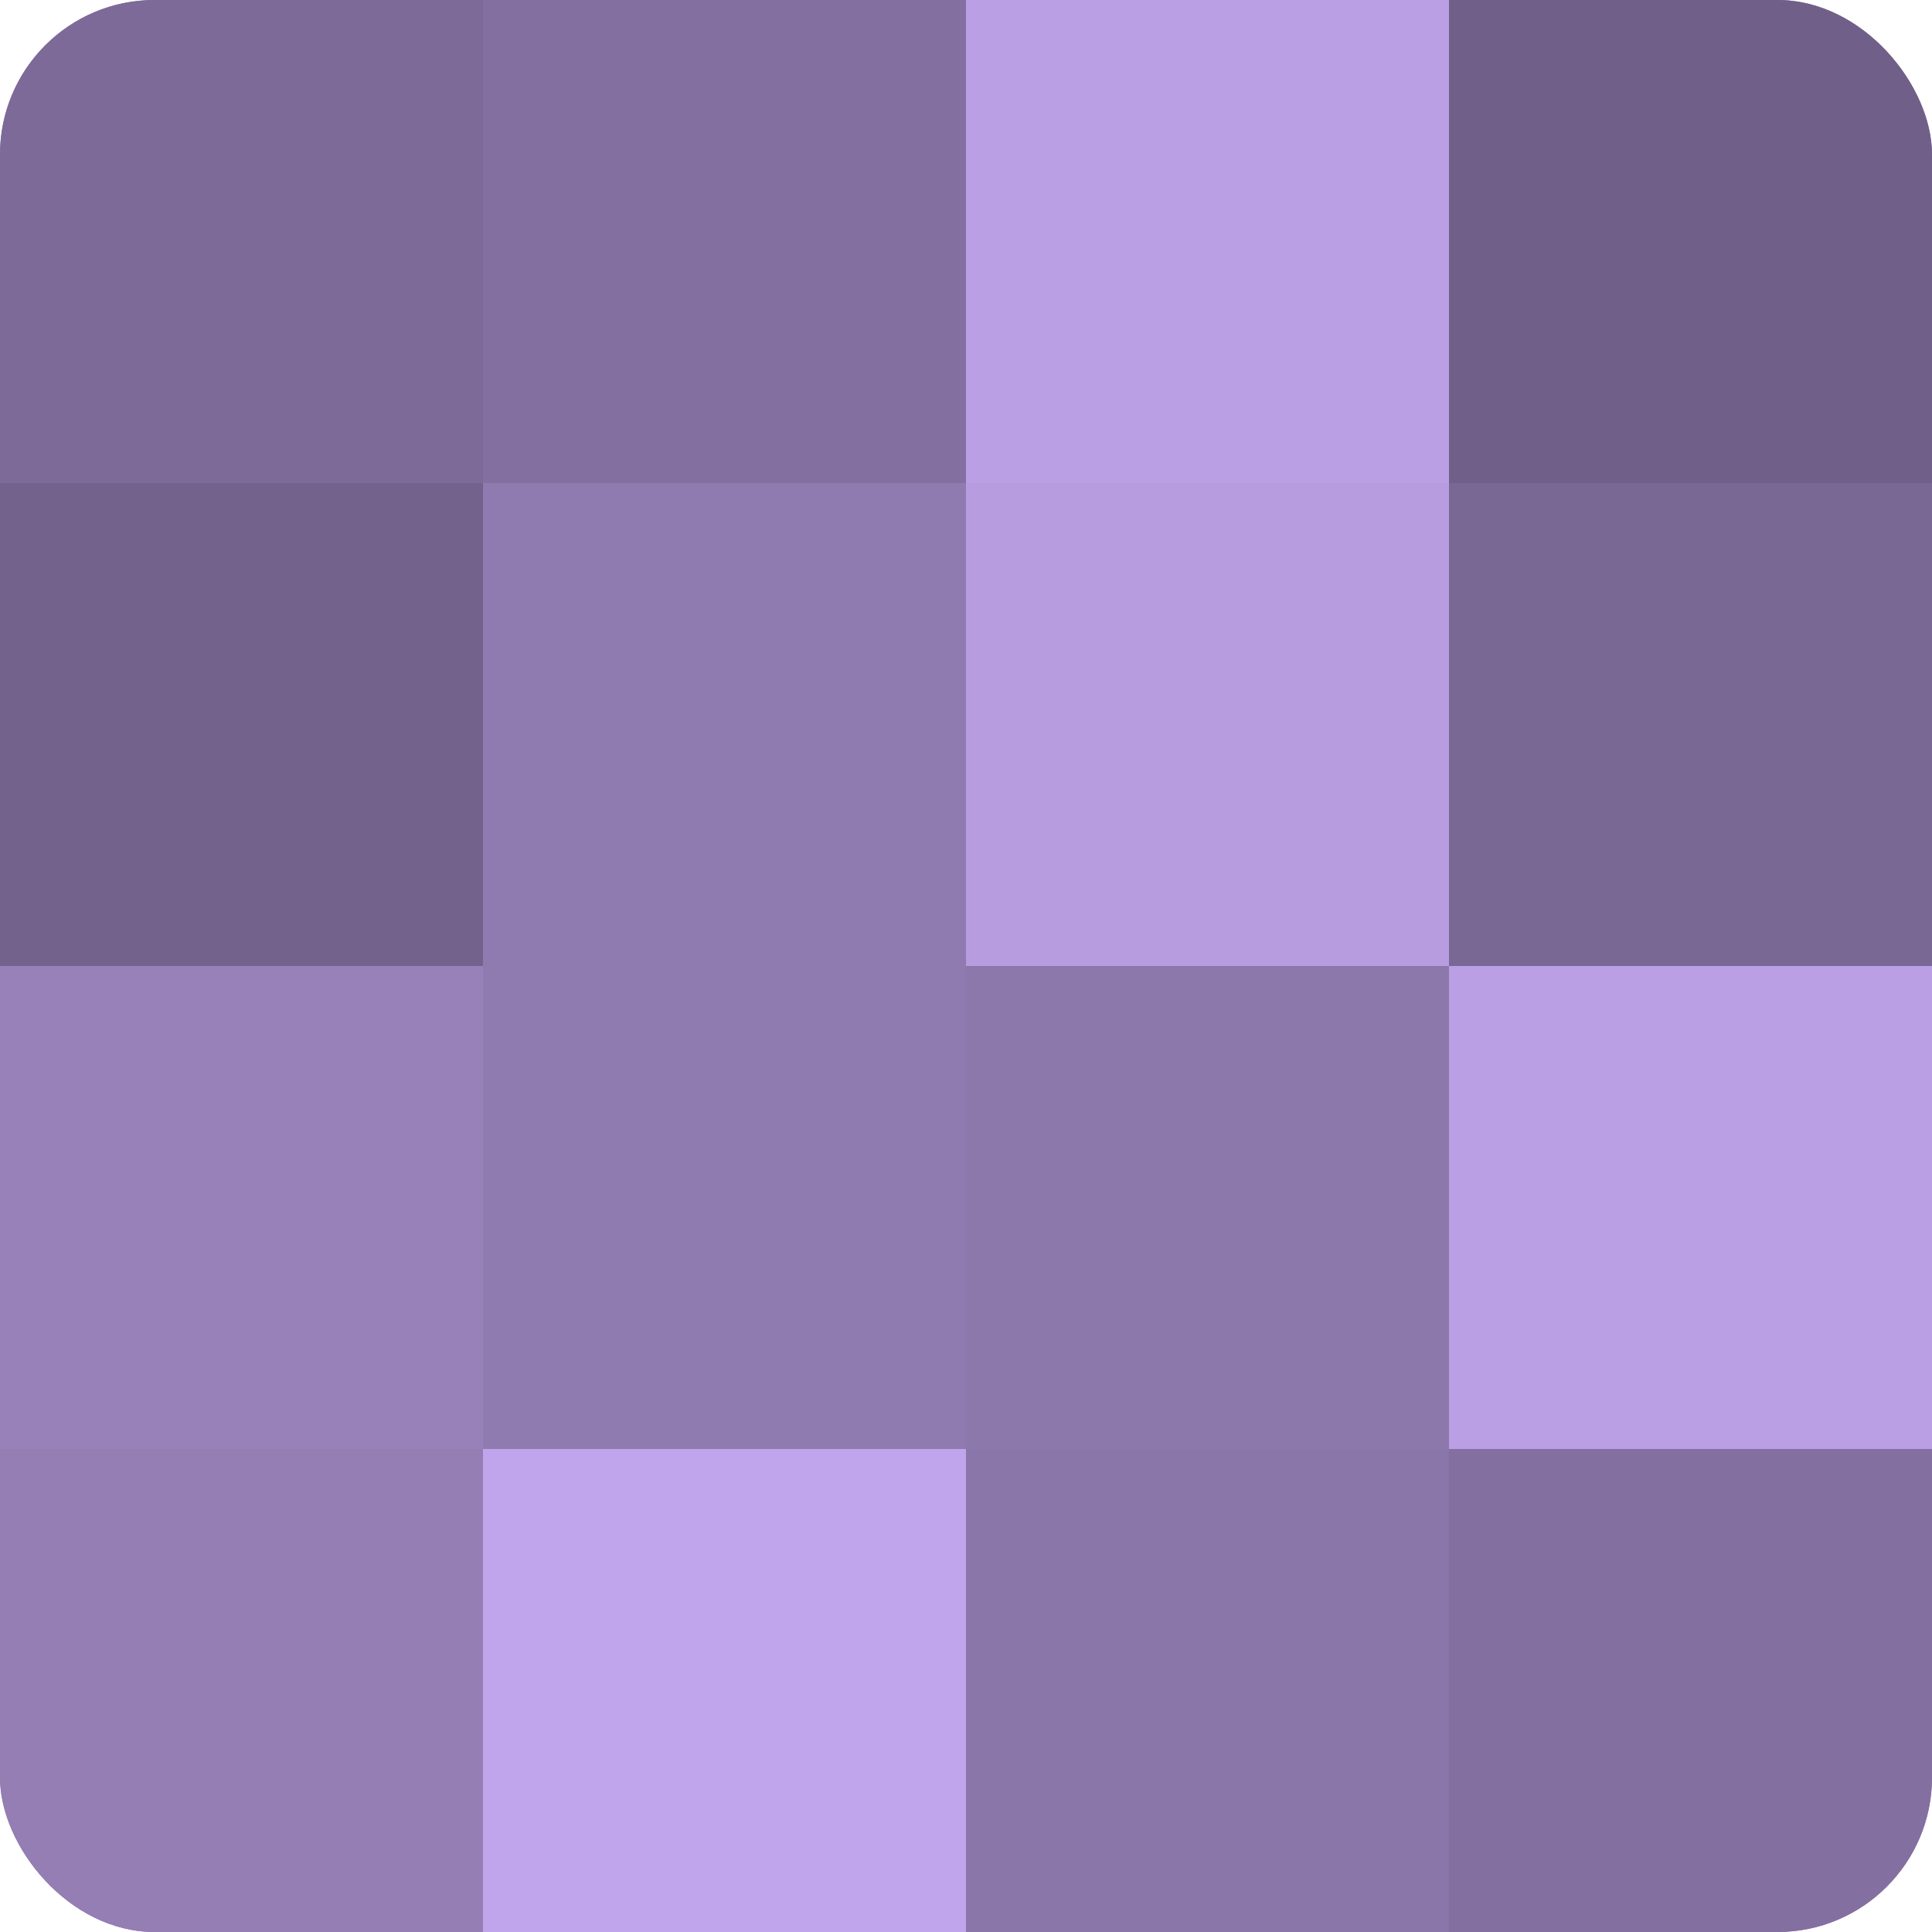
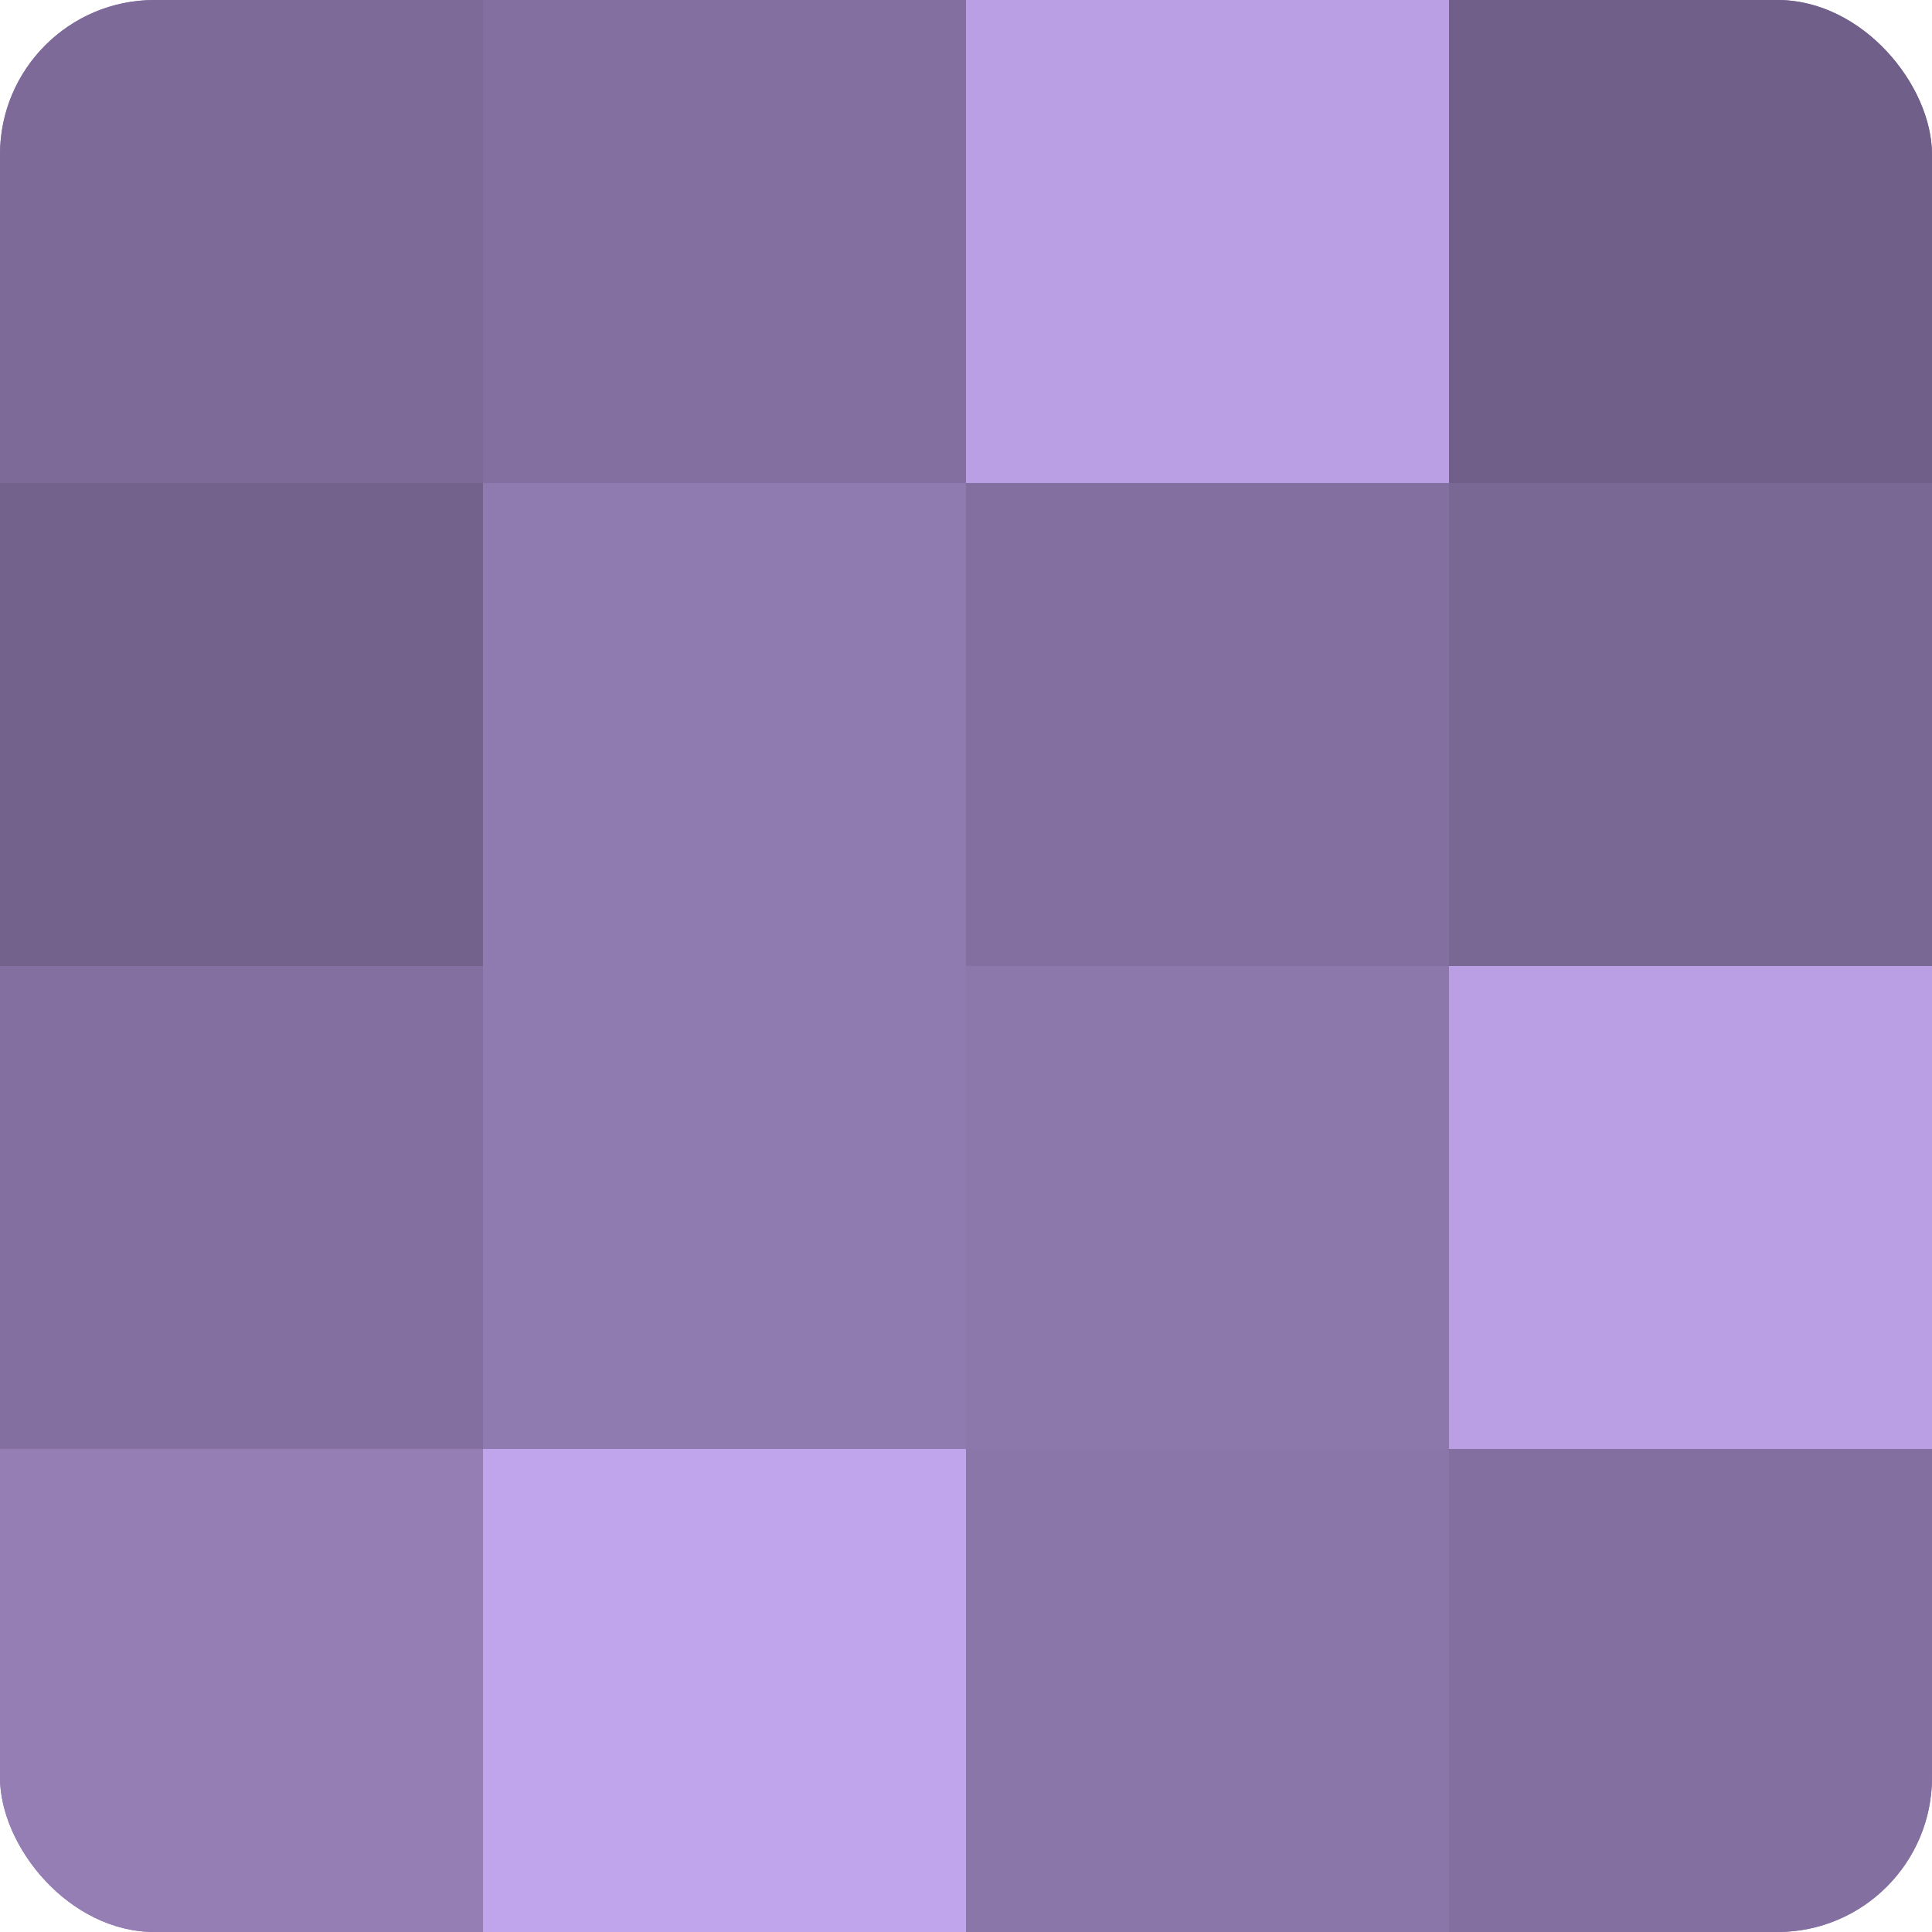
<svg xmlns="http://www.w3.org/2000/svg" width="60" height="60" viewBox="0 0 100 100" preserveAspectRatio="xMidYMid meet">
  <defs>
    <clipPath id="c" width="100" height="100">
      <rect width="100" height="100" rx="8" ry="8" />
    </clipPath>
  </defs>
  <g clip-path="url(#c)">
    <rect width="100" height="100" fill="#8370a0" />
    <rect width="25" height="25" fill="#7d6a98" />
    <rect y="25" width="25" height="25" fill="#73628c" />
-     <rect y="50" width="25" height="25" fill="#9781b8" />
    <rect y="75" width="25" height="25" fill="#947eb4" />
    <rect x="25" width="25" height="25" fill="#8370a0" />
    <rect x="25" y="25" width="25" height="25" fill="#907bb0" />
    <rect x="25" y="50" width="25" height="25" fill="#907bb0" />
    <rect x="25" y="75" width="25" height="25" fill="#c1a5ec" />
    <rect x="50" width="25" height="25" fill="#bb9fe4" />
-     <rect x="50" y="25" width="25" height="25" fill="#b79de0" />
    <rect x="50" y="50" width="25" height="25" fill="#8d78ac" />
    <rect x="50" y="75" width="25" height="25" fill="#8a76a8" />
    <rect x="75" width="25" height="25" fill="#705f88" />
    <rect x="75" y="25" width="25" height="25" fill="#796894" />
    <rect x="75" y="50" width="25" height="25" fill="#bb9fe4" />
    <rect x="75" y="75" width="25" height="25" fill="#8370a0" />
  </g>
</svg>